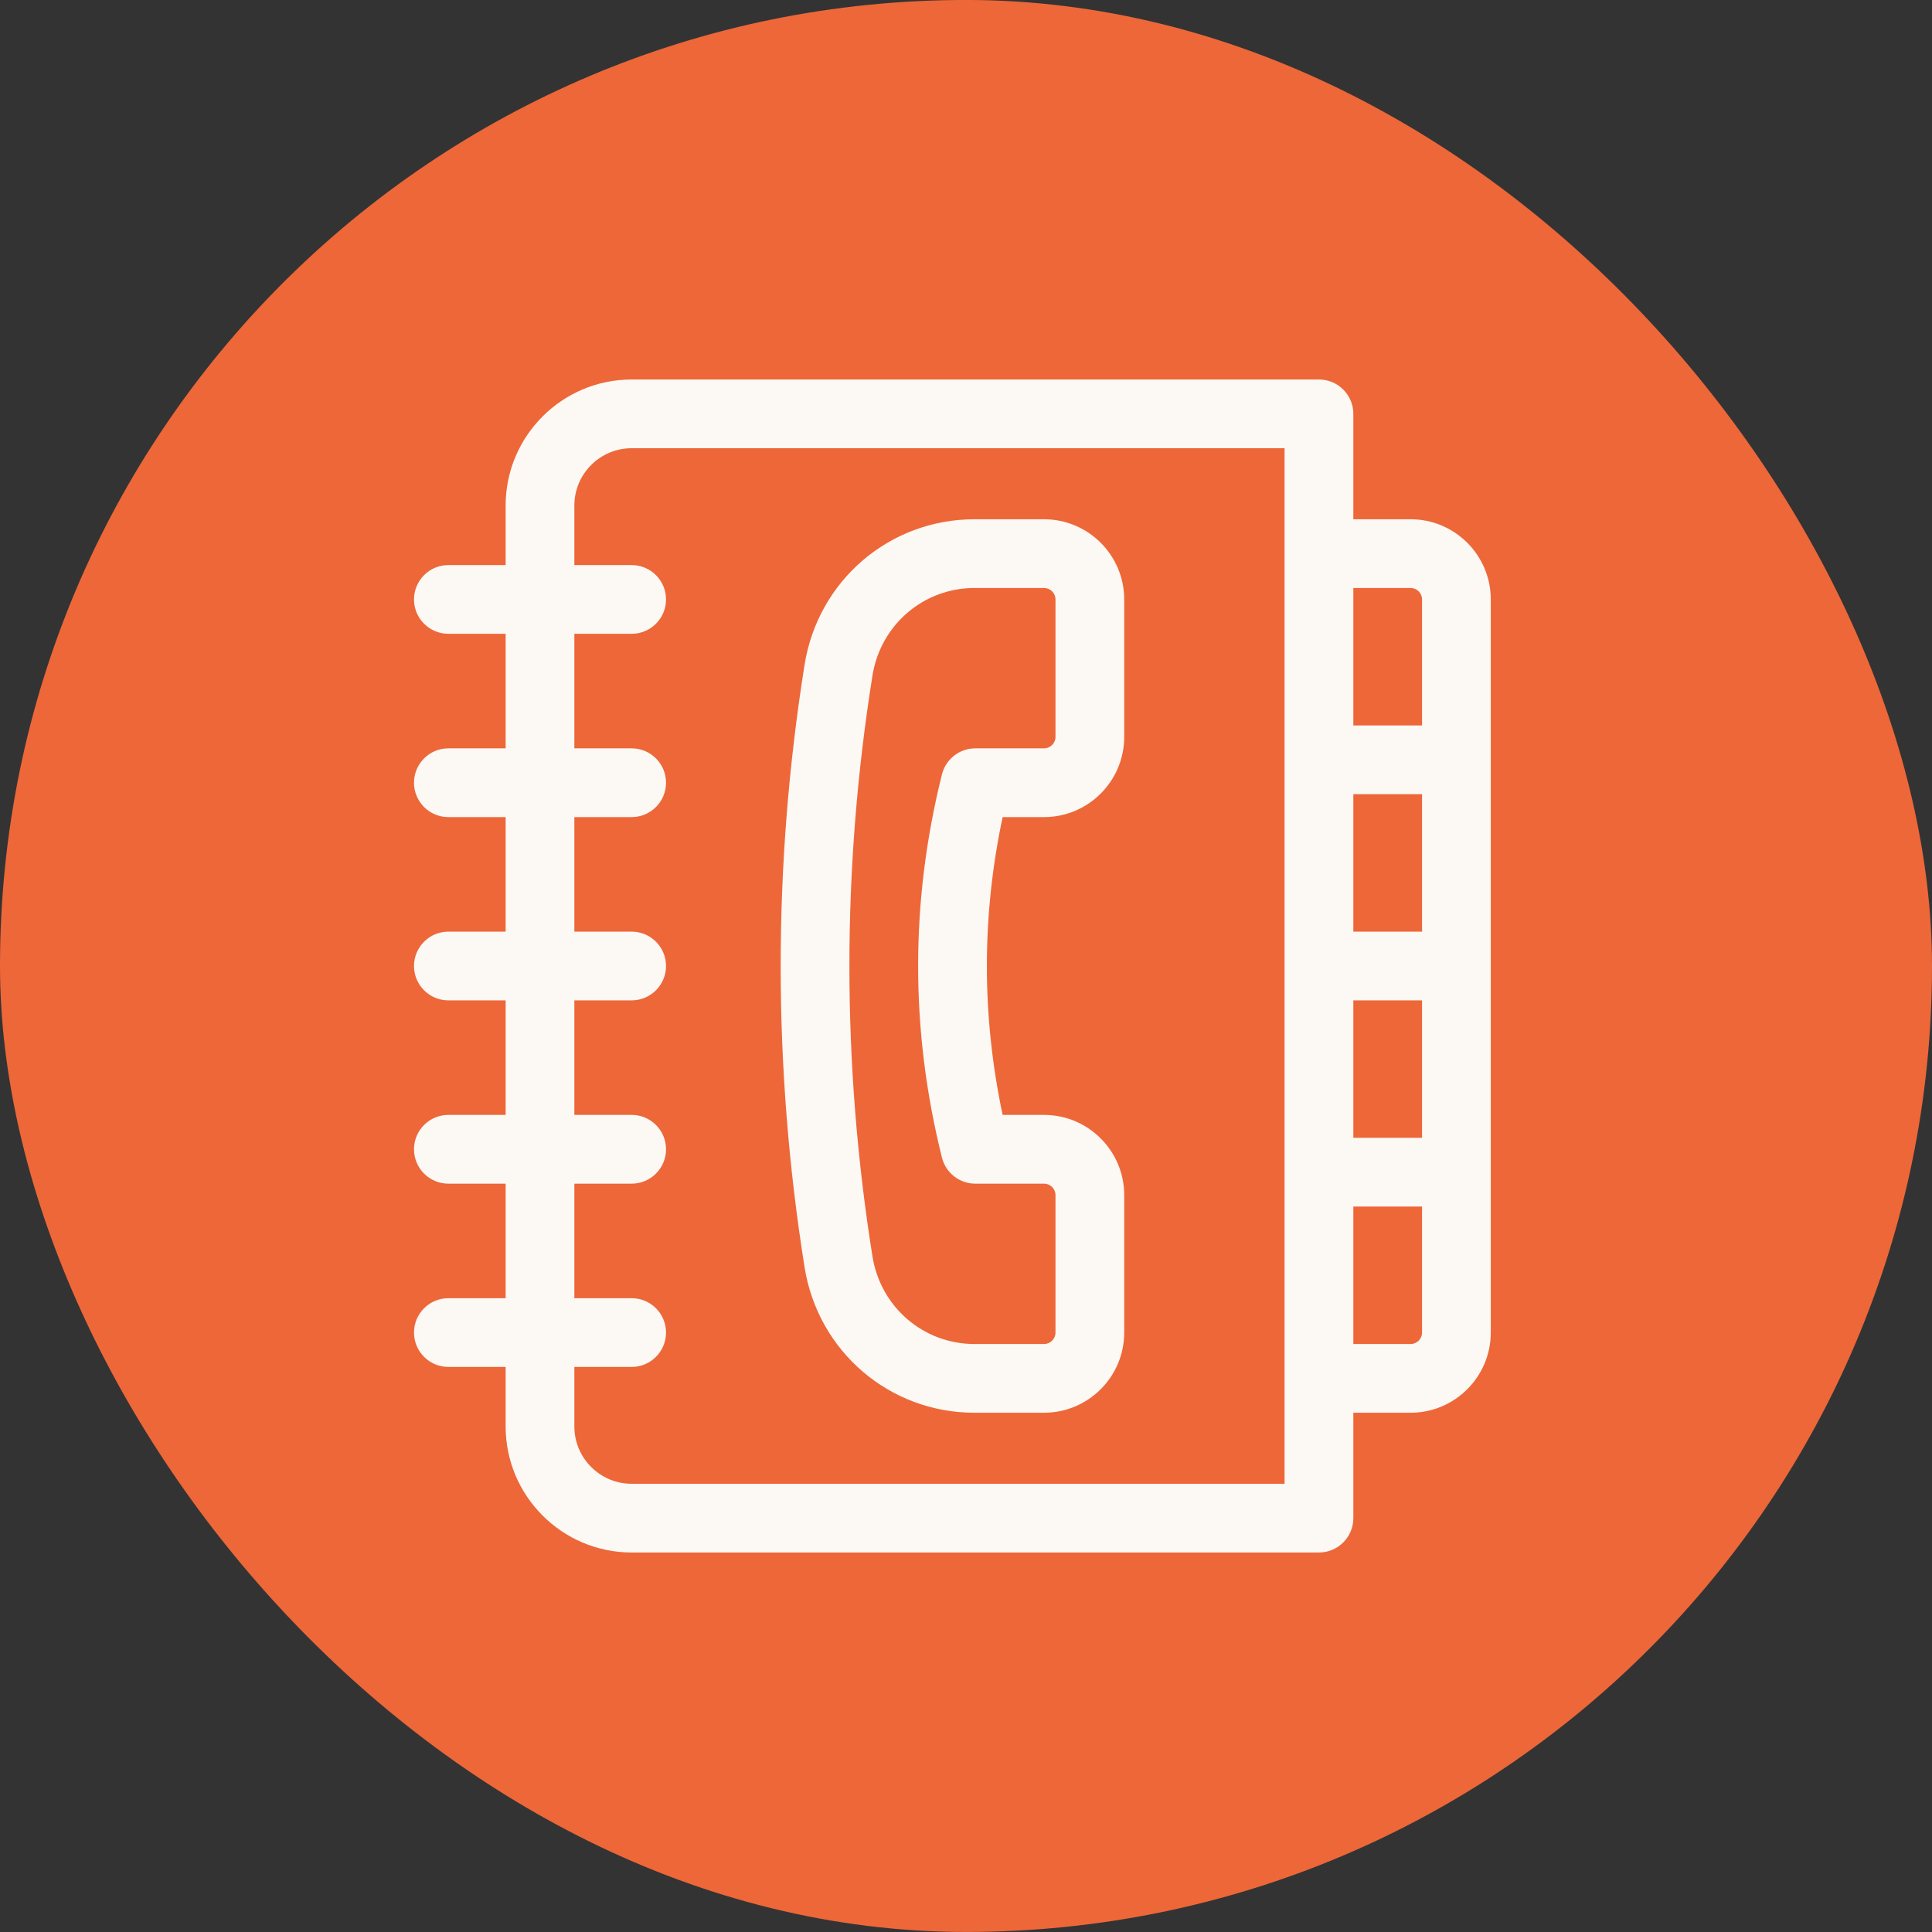
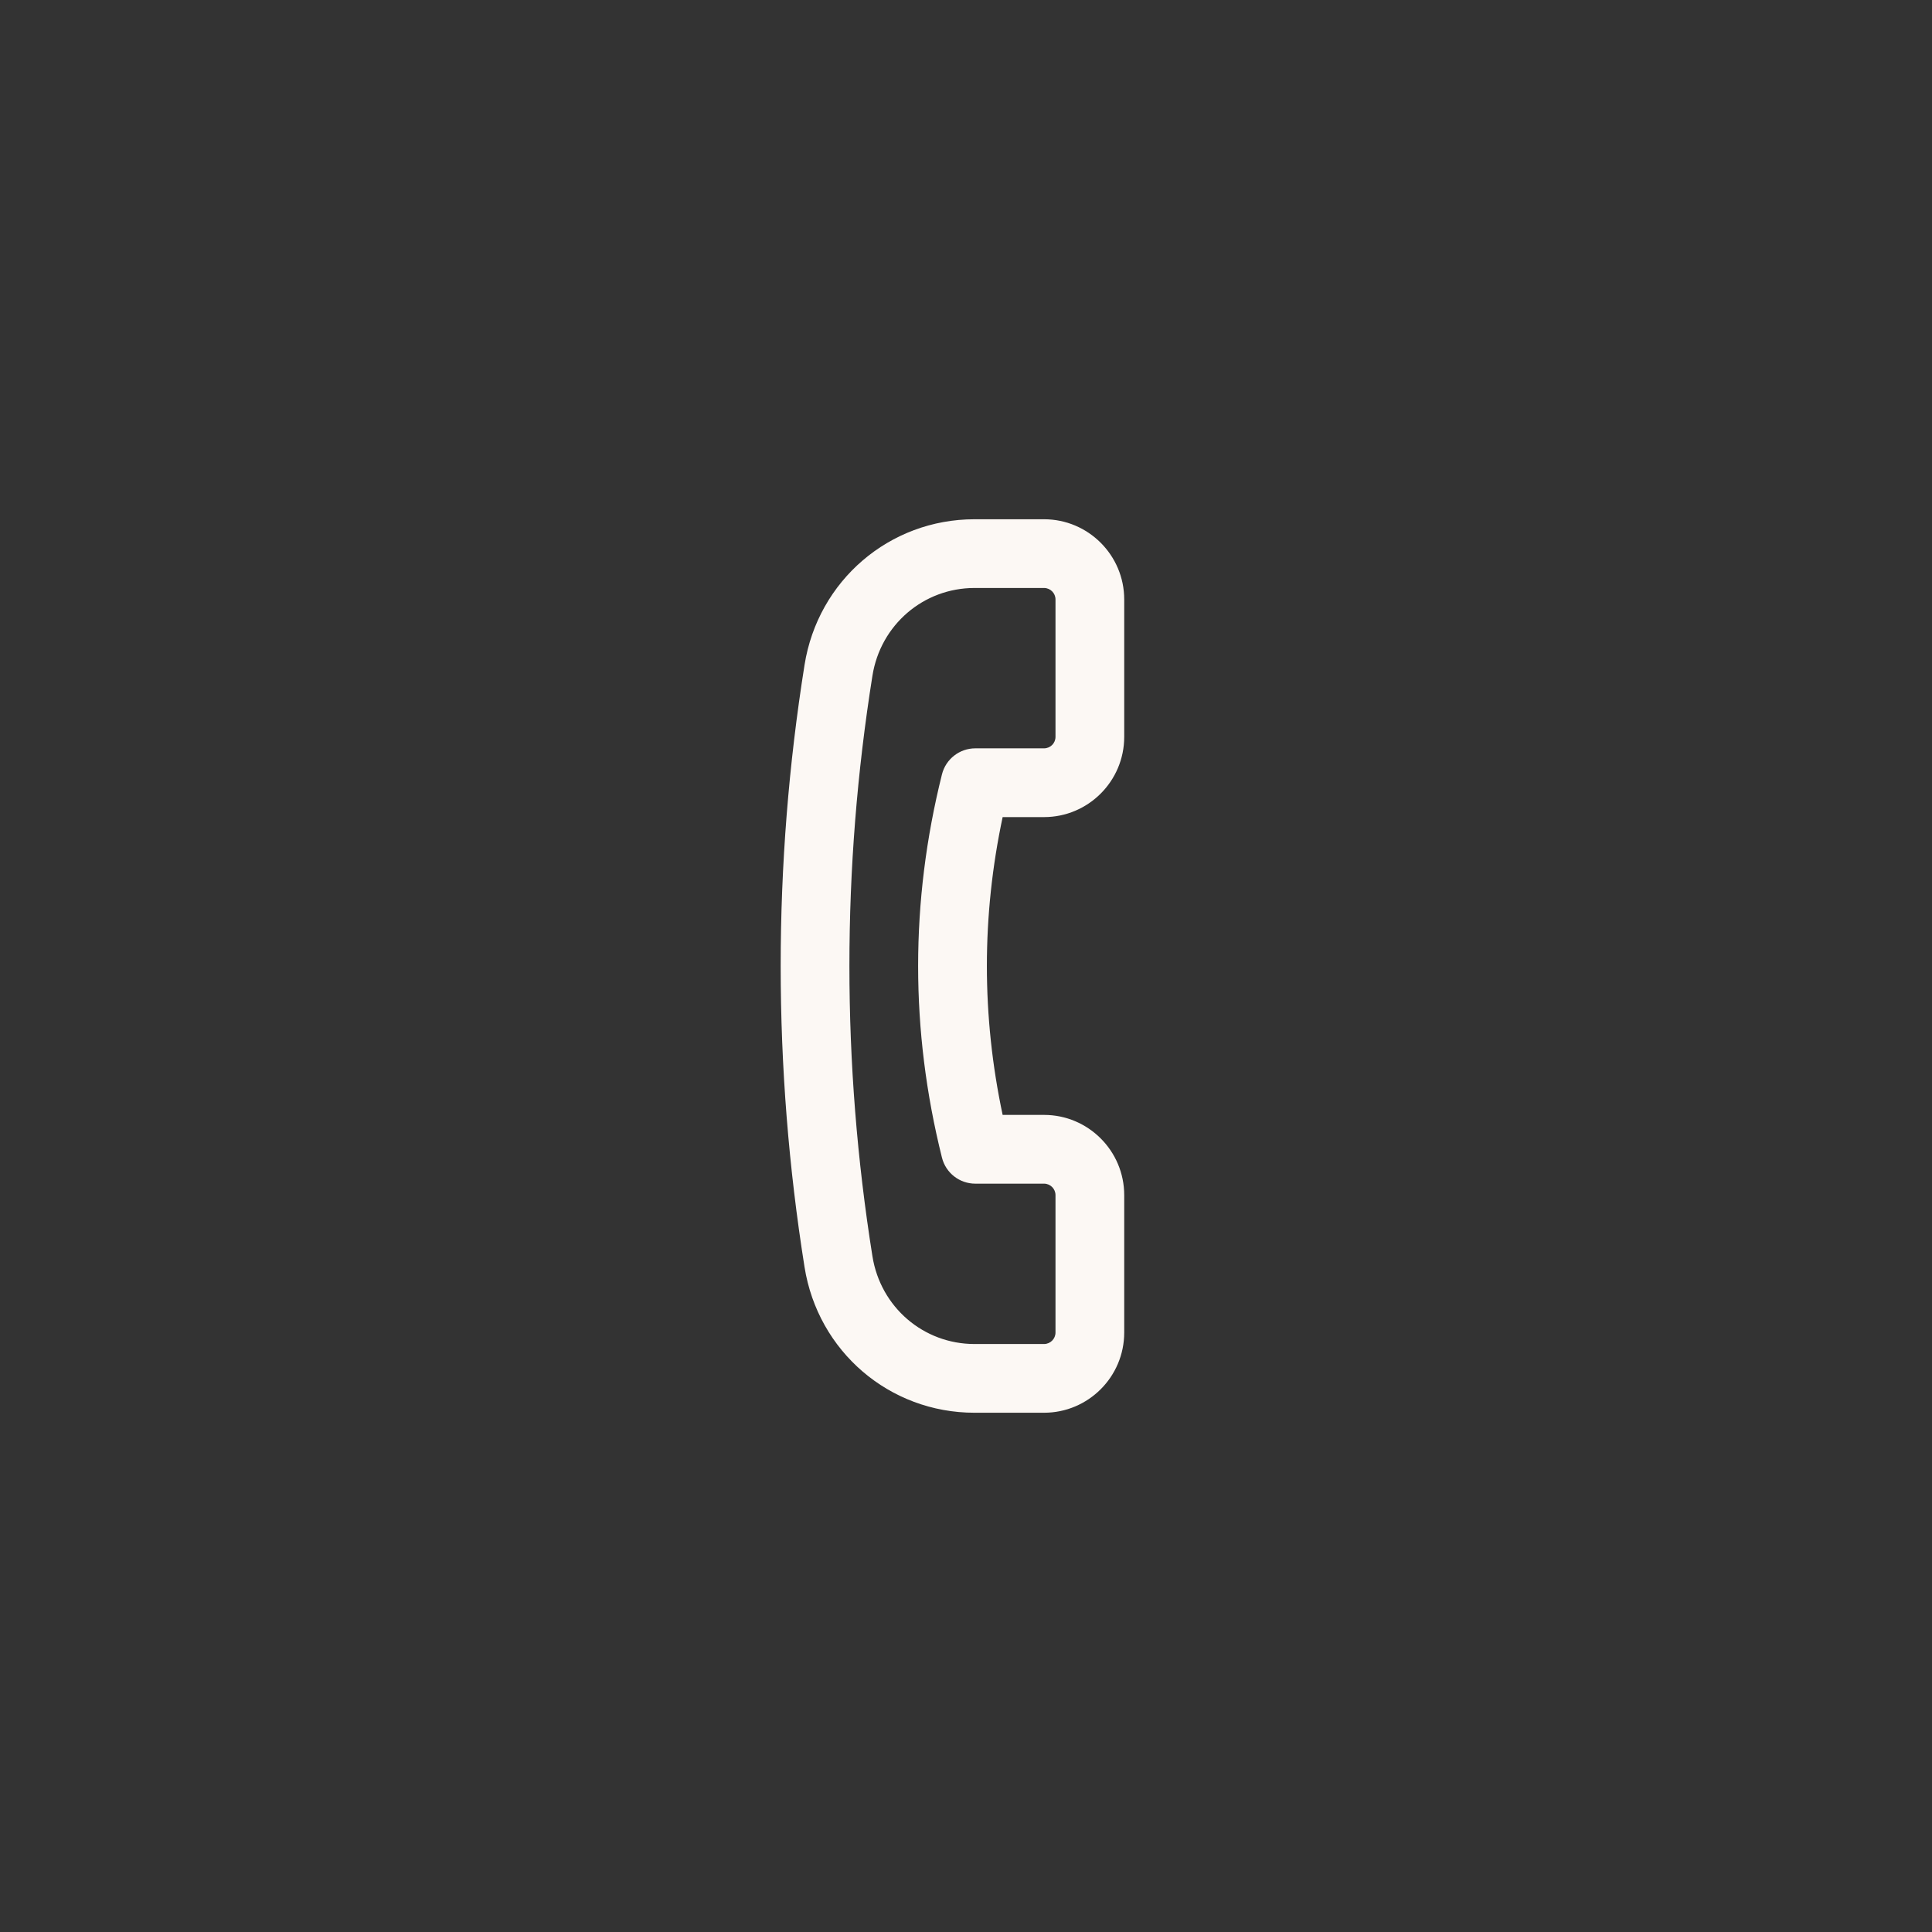
<svg xmlns="http://www.w3.org/2000/svg" width="56" height="56" viewBox="0 0 56 56" fill="none">
  <rect x="0" y="0" width="56" height="56" fill="#333333" stroke="none" />
-   <rect y="-0.001" width="56" height="56" rx="28" fill="#ED6739" />
-   <path d="M40.887 15.051H39.227V11.996C39.227 11.446 38.781 11 38.23 11H18.309C16.295 11 14.656 12.638 14.656 14.652V16.379H12.996C12.446 16.379 12 16.825 12 17.375C12 17.925 12.446 18.371 12.996 18.371H14.656V21.691H12.996C12.446 21.691 12 22.137 12 22.688C12 23.238 12.446 23.684 12.996 23.684H14.656V27.004H12.996C12.446 27.004 12 27.45 12 28C12 28.55 12.446 28.996 12.996 28.996H14.656V32.316H12.996C12.446 32.316 12 32.762 12 33.312C12 33.863 12.446 34.309 12.996 34.309H14.656V37.629H12.996C12.446 37.629 12 38.075 12 38.625C12 39.175 12.446 39.621 12.996 39.621H14.656V41.348C14.656 43.362 16.295 45 18.309 45H38.23C38.781 45 39.227 44.554 39.227 44.004V40.949H40.887C42.168 40.949 43.211 39.907 43.211 38.625V17.375C43.211 16.093 42.168 15.051 40.887 15.051ZM39.227 23.02H41.219V27.004H39.227V23.02ZM39.227 28.996H41.219V32.98H39.227V28.996ZM40.887 17.043C41.07 17.043 41.219 17.192 41.219 17.375V21.027H39.227V17.043H40.887ZM37.234 43.008H18.309C17.393 43.008 16.648 42.263 16.648 41.348V39.621H18.309C18.859 39.621 19.305 39.175 19.305 38.625C19.305 38.075 18.859 37.629 18.309 37.629H16.648V34.309H18.309C18.859 34.309 19.305 33.863 19.305 33.312C19.305 32.762 18.859 32.316 18.309 32.316H16.648V28.996H18.309C18.859 28.996 19.305 28.55 19.305 28C19.305 27.45 18.859 27.004 18.309 27.004H16.648V23.684H18.309C18.859 23.684 19.305 23.238 19.305 22.688C19.305 22.137 18.859 21.691 18.309 21.691H16.648V18.371H18.309C18.859 18.371 19.305 17.925 19.305 17.375C19.305 16.825 18.859 16.379 18.309 16.379H16.648V14.652C16.648 13.737 17.393 12.992 18.309 12.992H37.234V43.008ZM40.887 38.957H39.227V34.973H41.219V38.625C41.219 38.808 41.07 38.957 40.887 38.957Z" fill="#FCF8F4" />
  <path d="M30.262 15.051H28.247C25.782 15.051 23.71 16.826 23.32 19.273C22.398 25.064 22.398 30.936 23.32 36.727C23.71 39.174 25.782 40.949 28.247 40.949H30.262C31.543 40.949 32.586 39.907 32.586 38.625V34.641C32.586 33.359 31.543 32.316 30.262 32.316H29.062C28.453 29.448 28.453 26.552 29.062 23.684H30.262C31.543 23.684 32.586 22.641 32.586 21.359V17.375C32.586 16.093 31.543 15.051 30.262 15.051ZM30.594 21.359C30.594 21.543 30.445 21.691 30.262 21.691H28.27C27.812 21.691 27.414 22.003 27.303 22.446C26.382 26.131 26.382 29.869 27.303 33.554C27.414 33.998 27.812 34.309 28.27 34.309H30.262C30.445 34.309 30.594 34.458 30.594 34.641V38.625C30.594 38.808 30.445 38.957 30.262 38.957H28.247C26.767 38.957 25.523 37.888 25.288 36.414C24.398 30.831 24.398 25.169 25.288 19.586C25.522 18.113 26.767 17.043 28.247 17.043H30.262C30.445 17.043 30.594 17.192 30.594 17.375V21.359Z" fill="#FCF8F4" />
</svg>